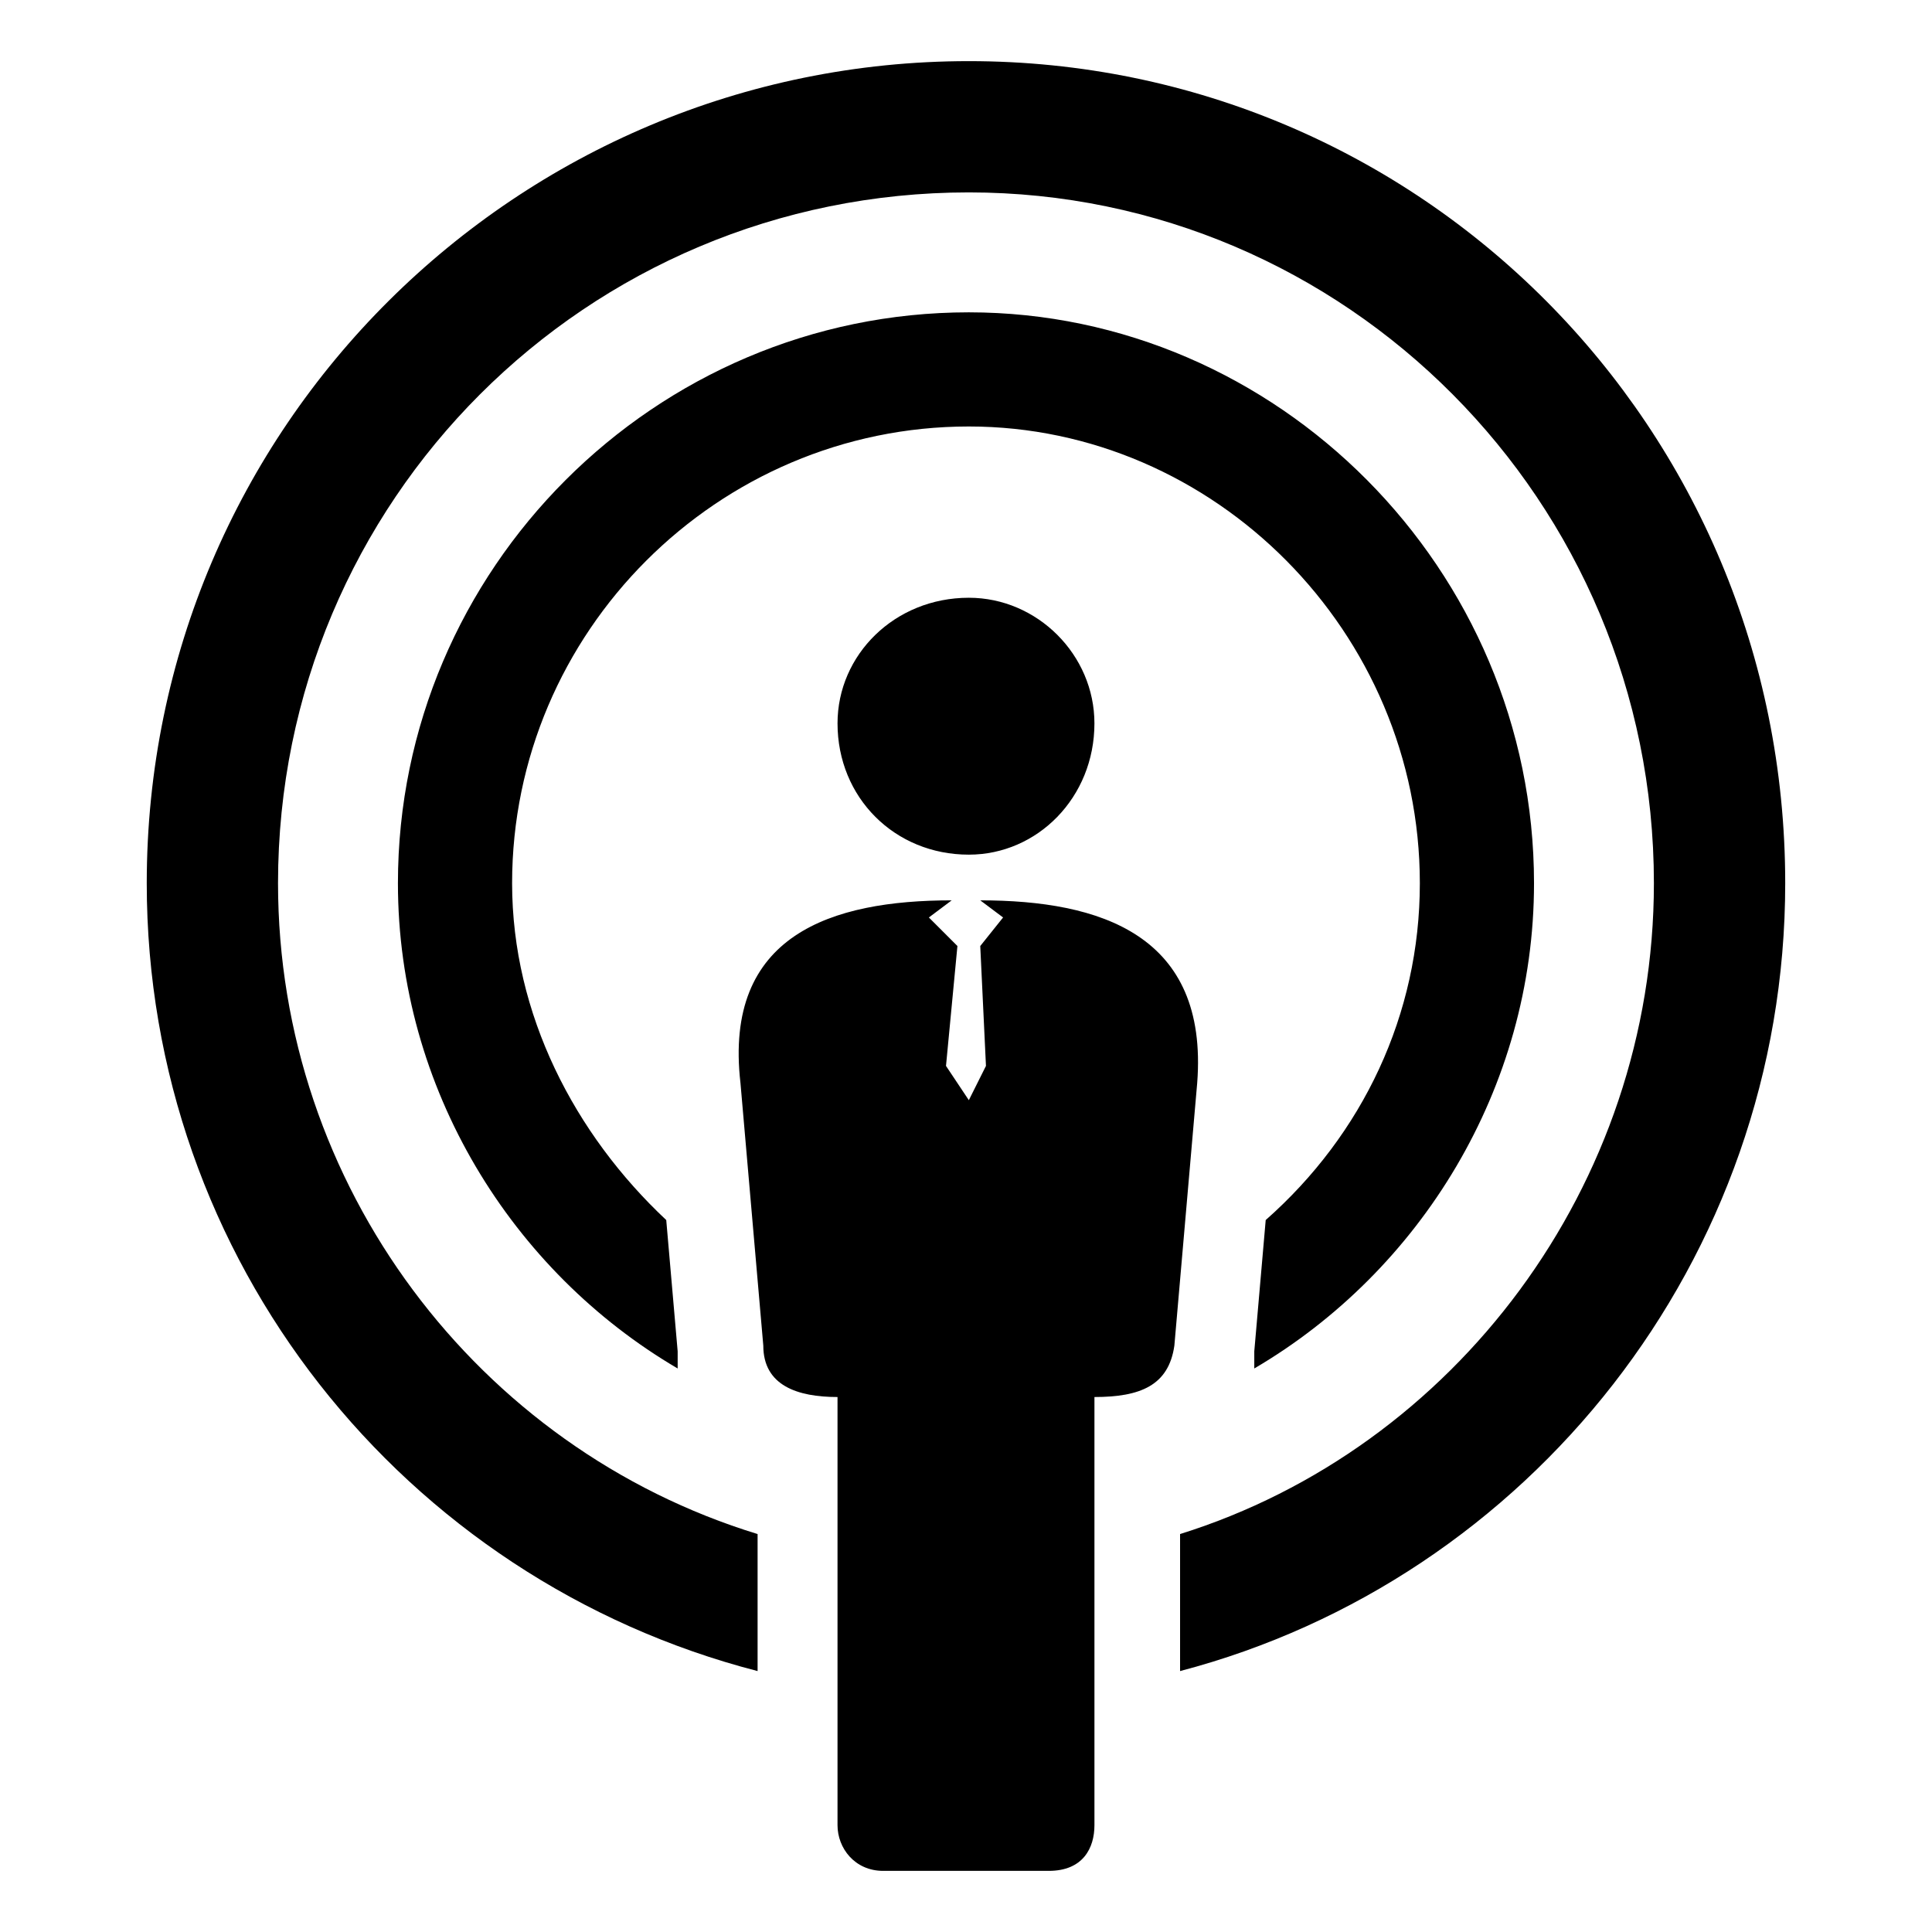
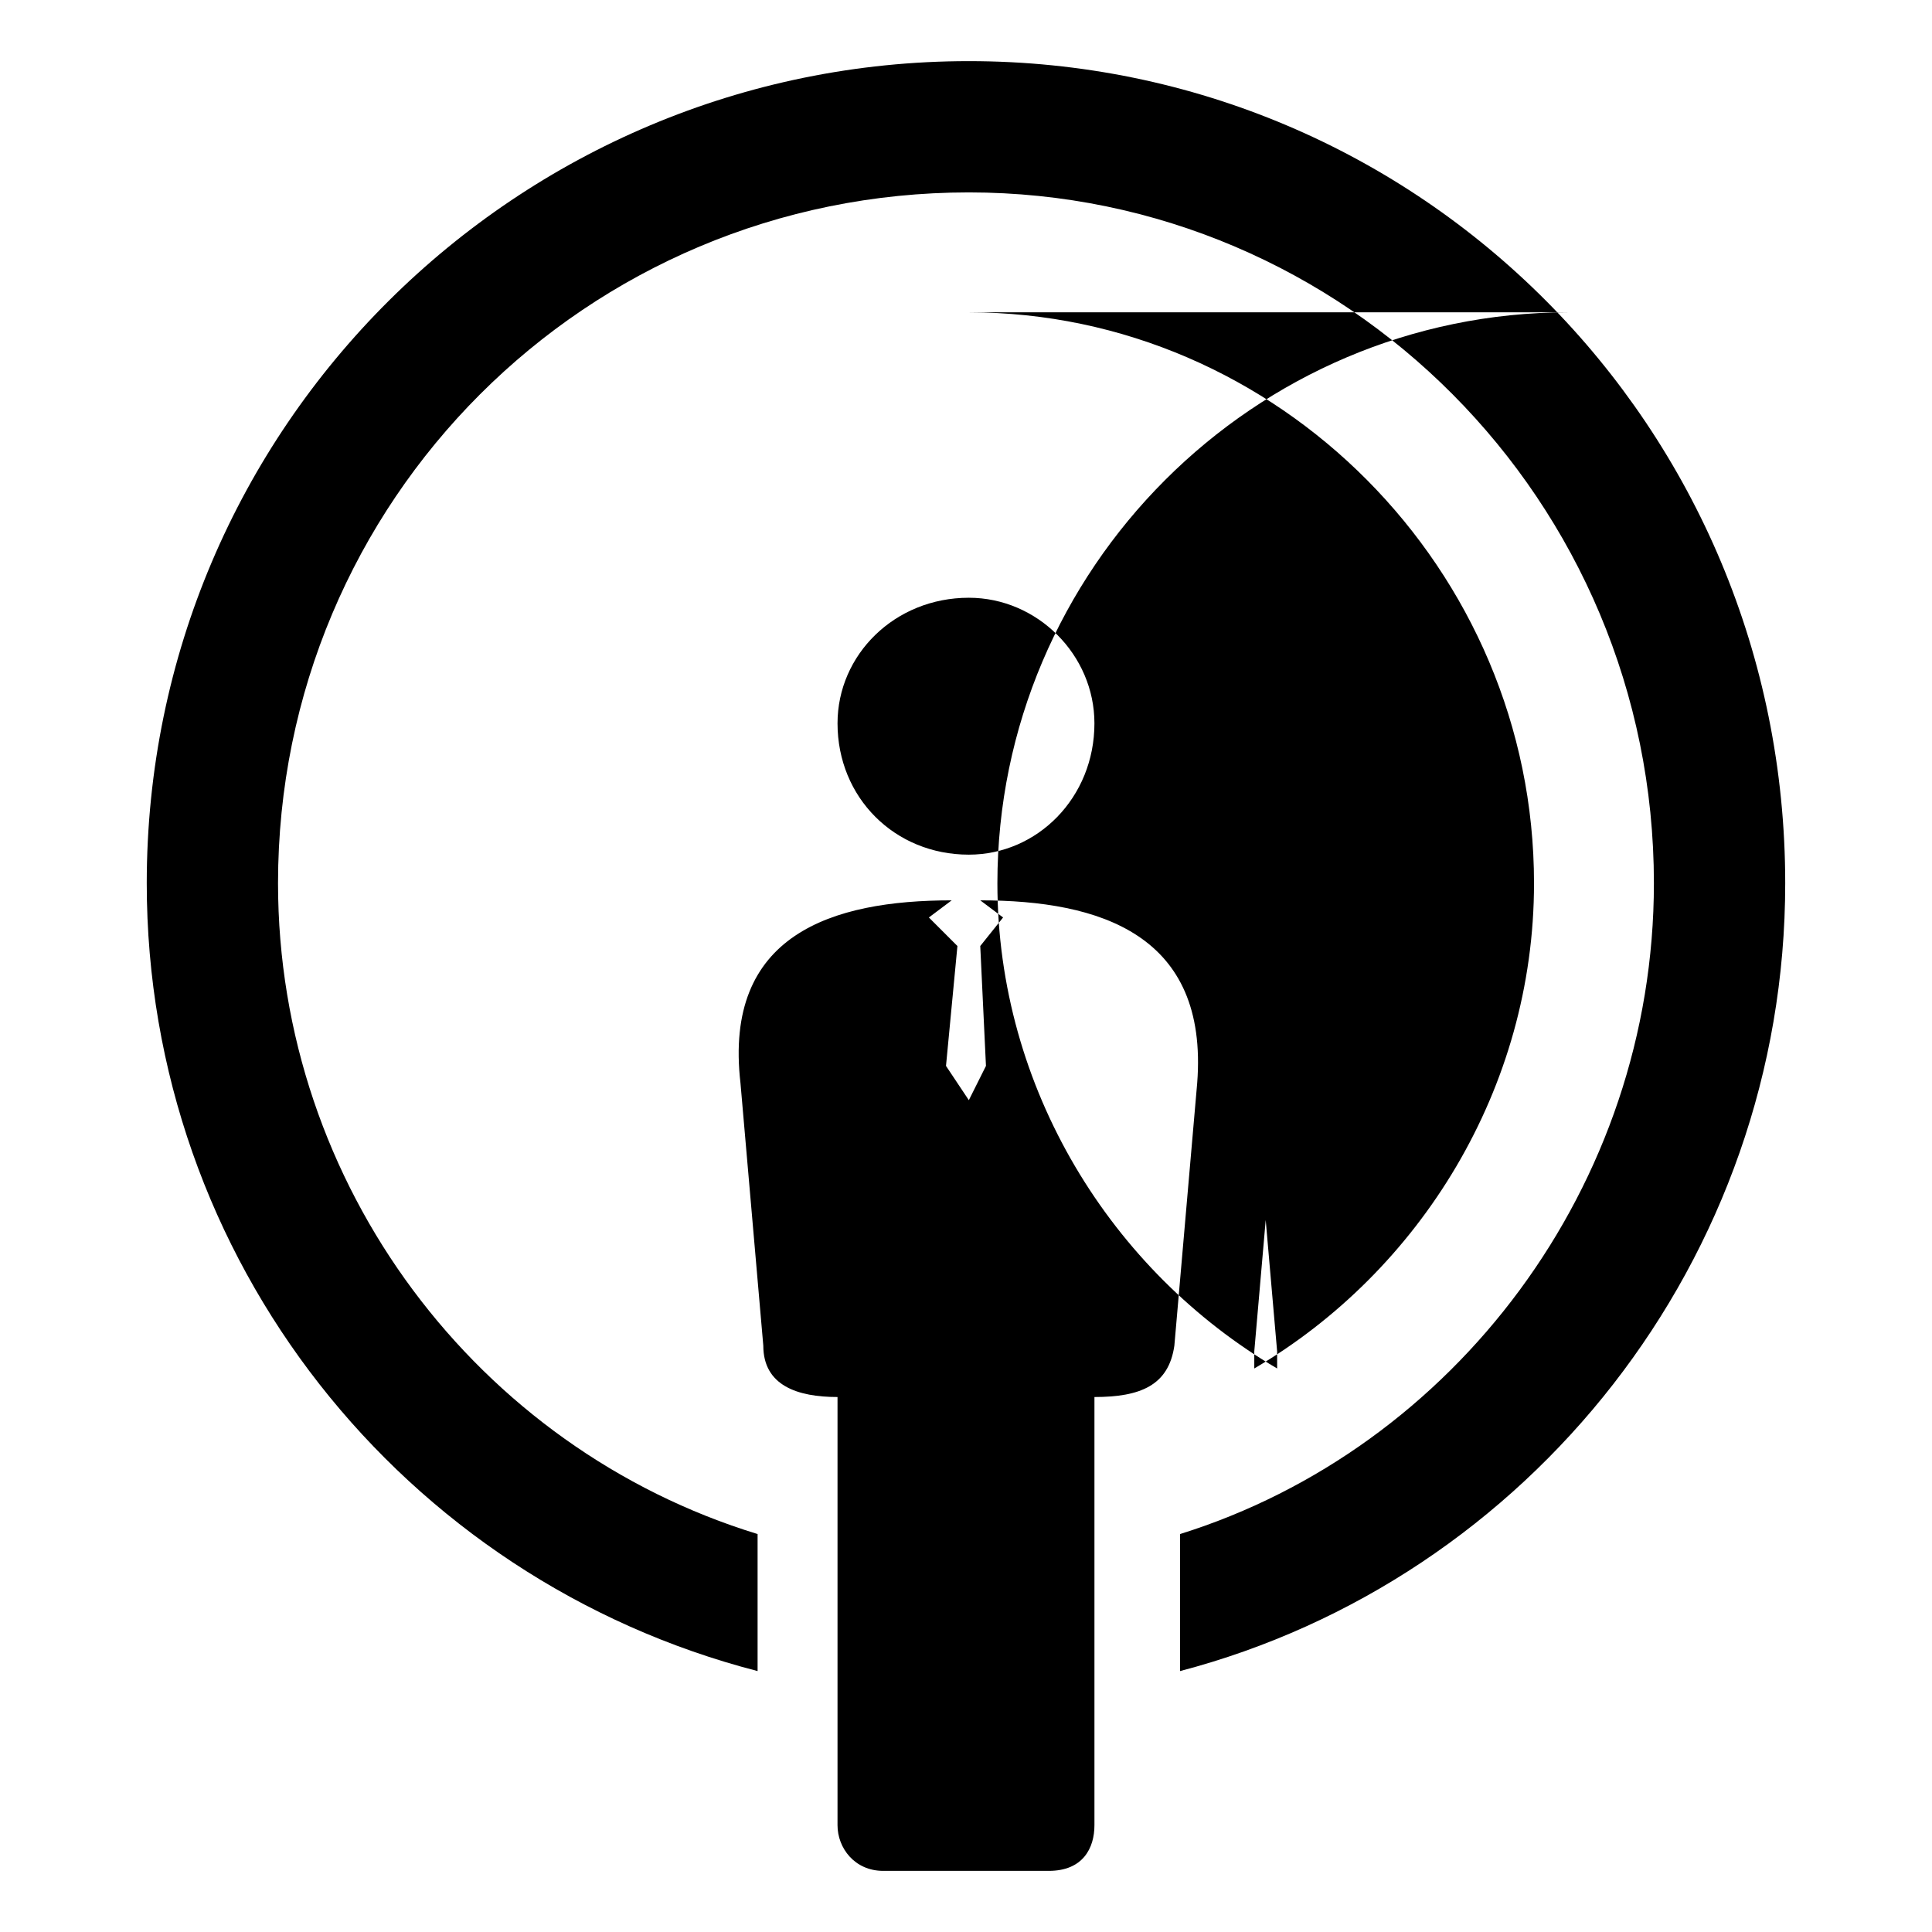
<svg xmlns="http://www.w3.org/2000/svg" fill="#000000" width="800px" height="800px" version="1.1" viewBox="144 144 512 512">
-   <path d="m400.75 302.41c18.156 0 33.285 15.129 33.285 33.285 0 19.668-15.129 34.797-33.285 34.797-19.668 0-34.797-15.129-34.797-34.797 0-18.156 15.129-33.285 34.797-33.285zm0-142.21c119.52 0 216.35 96.828 216.35 217.86 0 99.855-68.082 184.58-160.37 208.79v-36.312c72.621-22.695 125.57-92.289 125.57-172.48 0-101.37-81.699-183.07-181.55-183.07-101.37 0-183.07 81.699-183.07 183.07 0 80.188 52.953 149.78 127.09 172.48v36.312c-93.801-24.207-161.88-108.93-161.88-208.79 0-121.04 98.34-217.86 217.86-217.86zm0 66.57c81.699 0 149.78 68.082 149.78 151.29 0 54.465-30.258 102.88-74.133 128.6v-4.539l3.027-34.797c25.719-22.695 40.848-54.465 40.848-89.262 0-66.57-54.465-121.04-119.52-121.04-66.57 0-121.04 54.465-121.04 121.04 0 34.797 16.641 66.57 40.848 89.262l3.027 34.797v4.539c-43.875-25.719-74.133-74.133-74.133-128.6 0-83.211 68.082-151.29 151.29-151.29zm0 413.03h-22.695c-7.566 0-12.105-6.051-12.105-12.105v-113.47c-10.59 0-19.668-3.027-19.668-13.617l-6.051-69.594c-4.539-39.336 24.207-48.414 55.98-48.414l-6.051 4.539 7.566 7.566-3.027 31.773 6.051 9.078 4.539-9.078-1.512-31.773 6.051-7.566-6.051-4.539c31.773 0 60.52 9.078 57.492 48.414l-6.051 69.594c-1.512 10.59-9.078 13.617-21.18 13.617v113.47c0 6.051-3.027 12.105-12.105 12.105z" fill-rule="evenodd" />
+   <path d="m400.75 302.41c18.156 0 33.285 15.129 33.285 33.285 0 19.668-15.129 34.797-33.285 34.797-19.668 0-34.797-15.129-34.797-34.797 0-18.156 15.129-33.285 34.797-33.285zm0-142.21c119.52 0 216.35 96.828 216.35 217.86 0 99.855-68.082 184.58-160.37 208.79v-36.312c72.621-22.695 125.57-92.289 125.57-172.48 0-101.37-81.699-183.07-181.55-183.07-101.37 0-183.07 81.699-183.07 183.07 0 80.188 52.953 149.78 127.09 172.48v36.312c-93.801-24.207-161.88-108.93-161.88-208.79 0-121.04 98.34-217.86 217.86-217.86zm0 66.57c81.699 0 149.78 68.082 149.78 151.29 0 54.465-30.258 102.88-74.133 128.6v-4.539l3.027-34.797l3.027 34.797v4.539c-43.875-25.719-74.133-74.133-74.133-128.6 0-83.211 68.082-151.29 151.29-151.29zm0 413.03h-22.695c-7.566 0-12.105-6.051-12.105-12.105v-113.47c-10.59 0-19.668-3.027-19.668-13.617l-6.051-69.594c-4.539-39.336 24.207-48.414 55.98-48.414l-6.051 4.539 7.566 7.566-3.027 31.773 6.051 9.078 4.539-9.078-1.512-31.773 6.051-7.566-6.051-4.539c31.773 0 60.52 9.078 57.492 48.414l-6.051 69.594c-1.512 10.59-9.078 13.617-21.18 13.617v113.47c0 6.051-3.027 12.105-12.105 12.105z" fill-rule="evenodd" />
</svg>